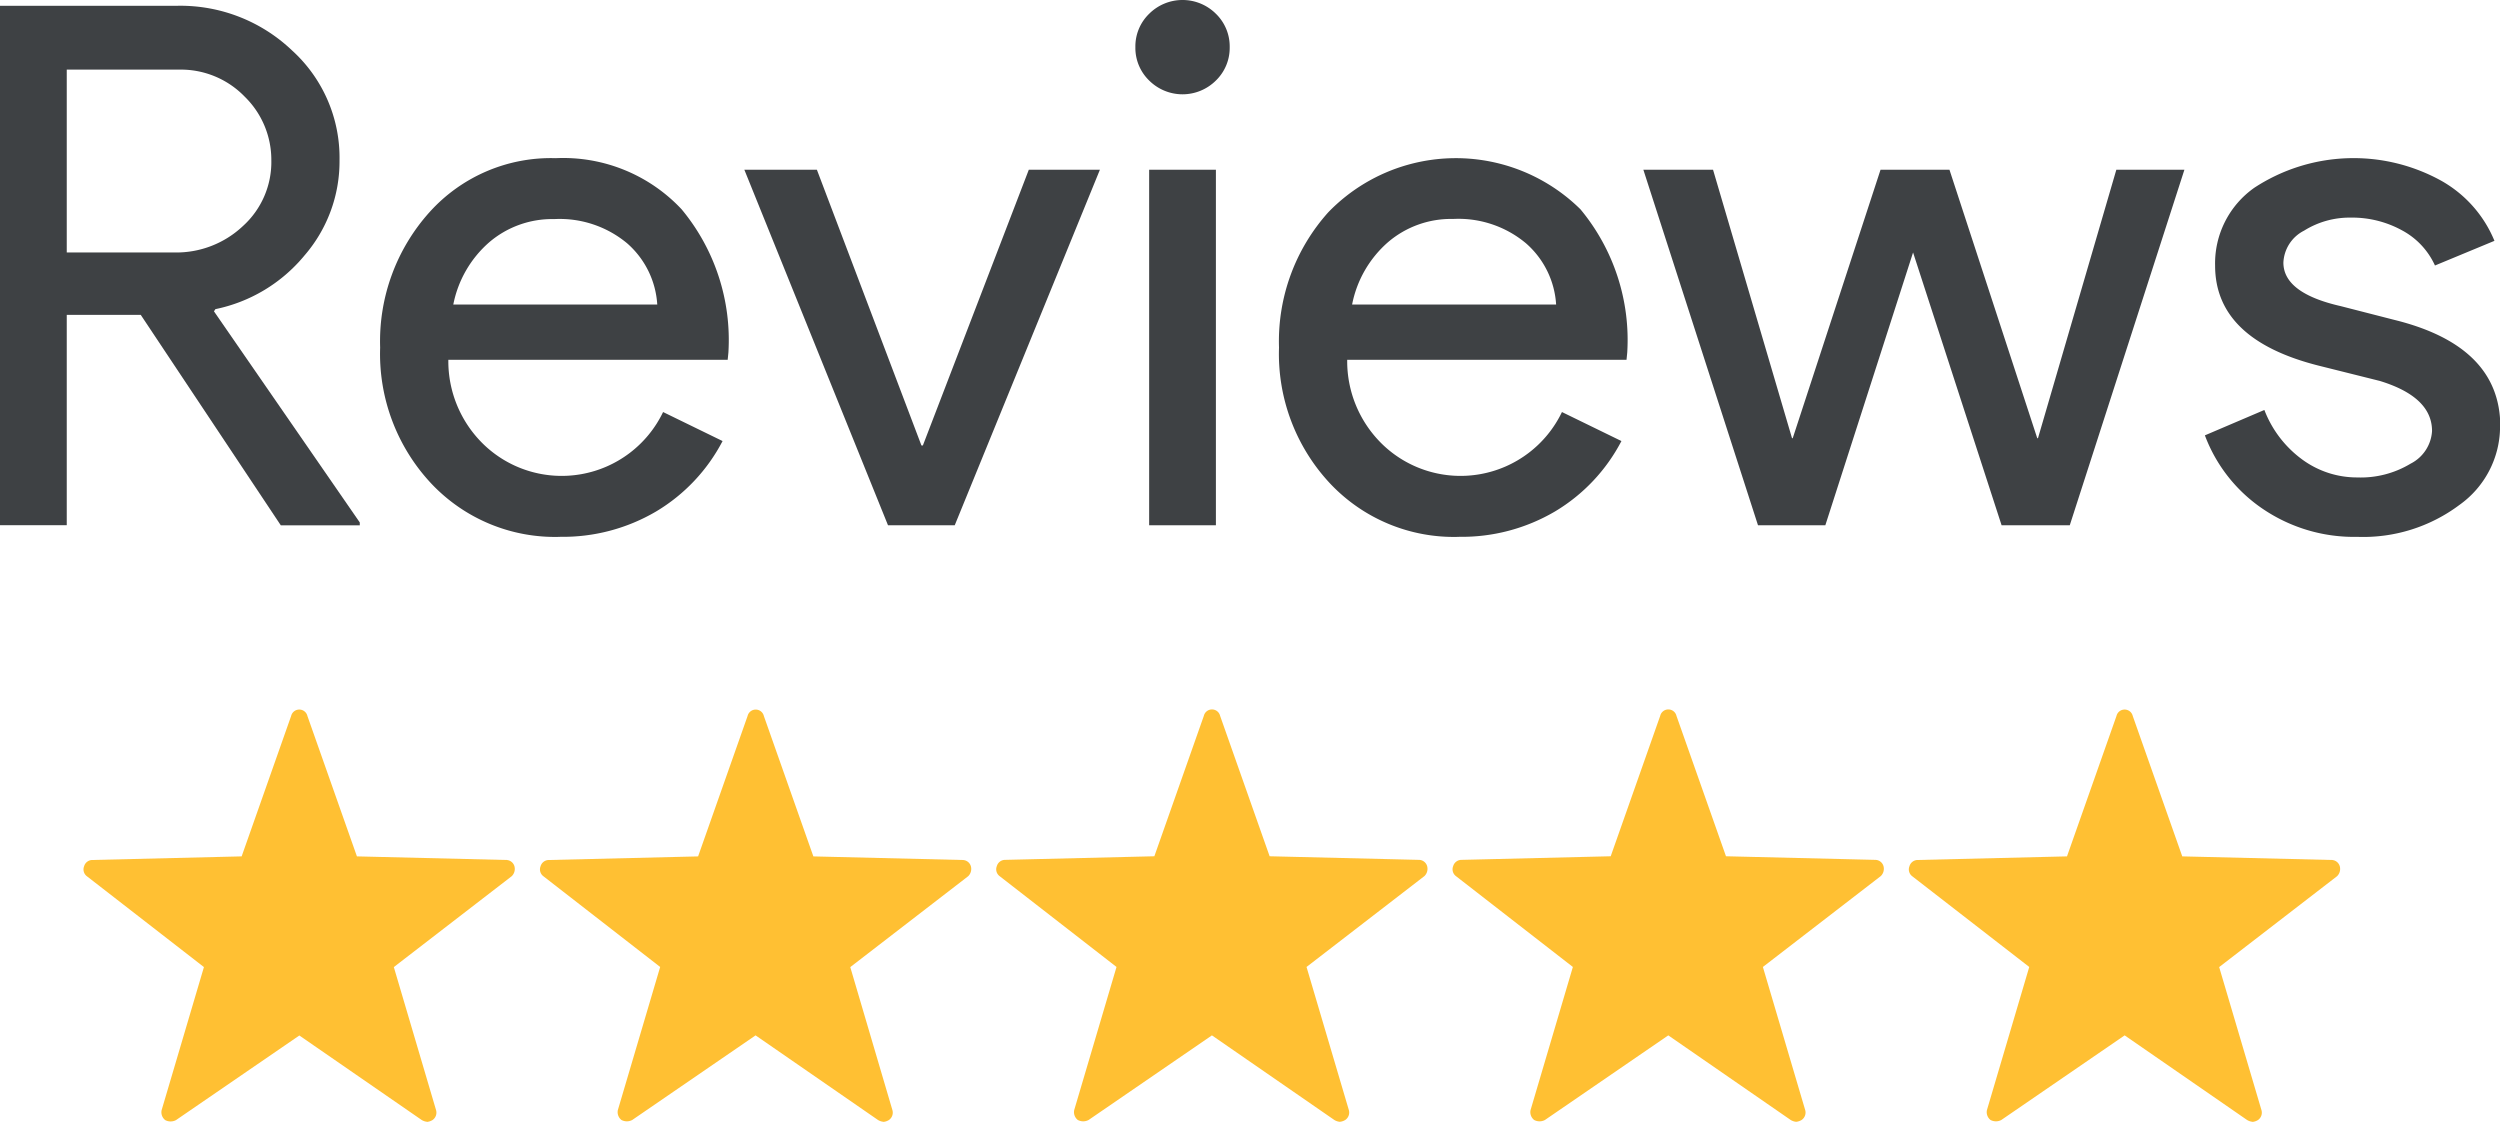
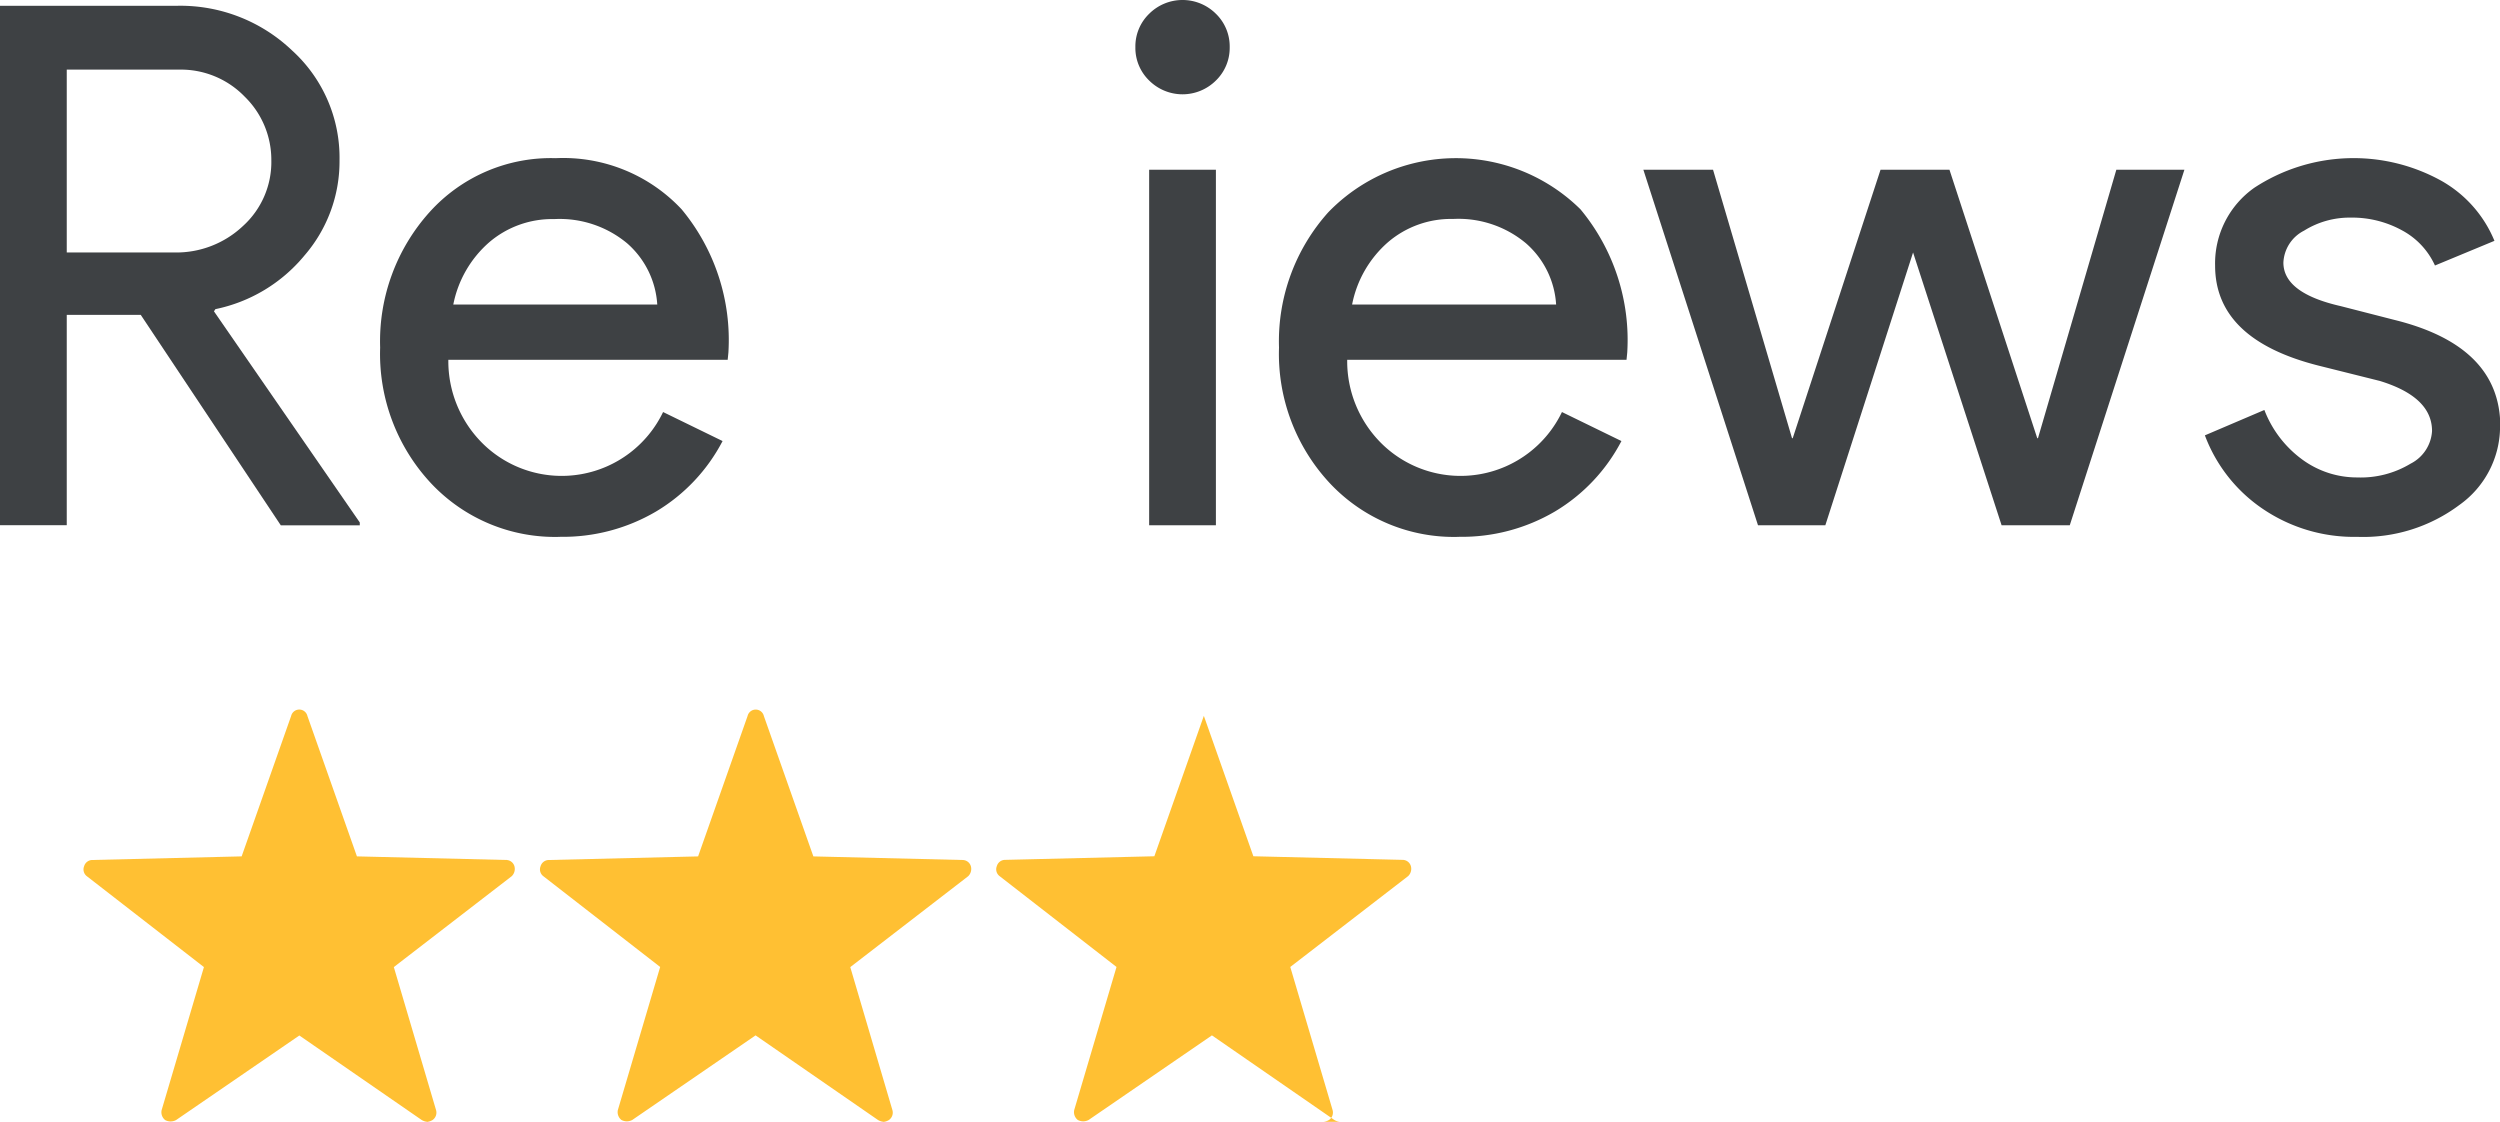
<svg xmlns="http://www.w3.org/2000/svg" id="Group_4898" data-name="Group 4898" width="107.636" height="48.303" viewBox="0 0 107.636 48.303">
  <defs>
    <clipPath id="clip-path">
      <rect id="Rectangle_2333" data-name="Rectangle 2333" width="107.636" height="48.303" fill="none" />
    </clipPath>
  </defs>
  <g id="Group_4883" data-name="Group 4883" transform="translate(0 0)">
    <g id="Group_4882" data-name="Group 4882" clip-path="url(#clip-path)">
      <path id="Path_3321" data-name="Path 3321" d="M2.874,22.885H0V.521H7.622a6.971,6.971,0,0,1,4.95,1.921,6.236,6.236,0,0,1,2.046,4.732A6.191,6.191,0,0,1,13.1,11.282a6.731,6.731,0,0,1-3.826,2.3l-.062.094,6.278,9.09v.124h-3.4L6.059,13.827H2.874Zm0-19.615v7.872H7.5A4.182,4.182,0,0,0,10.464,10a3.716,3.716,0,0,0,1.218-2.827,3.8,3.8,0,0,0-1.14-2.733A3.824,3.824,0,0,0,7.684,3.27Z" transform="translate(0 -0.272)" fill="#3e4144" />
      <path id="Path_3322" data-name="Path 3322" d="M41.952,30.535a7.318,7.318,0,0,1-5.559-2.311,8.161,8.161,0,0,1-2.187-5.841,8.312,8.312,0,0,1,2.124-5.825,7.03,7.03,0,0,1,5.435-2.327,6.986,6.986,0,0,1,5.419,2.2A8.807,8.807,0,0,1,49.2,22.6l-.031.312H37.142a4.986,4.986,0,0,0,1.5,3.624,4.842,4.842,0,0,0,7.746-1.375l2.561,1.249a7.638,7.638,0,0,1-2.858,3.03,7.911,7.911,0,0,1-4.139,1.093m-4.592-10h8.777a3.812,3.812,0,0,0-1.3-2.639A4.536,4.536,0,0,0,41.7,16.854a4.166,4.166,0,0,0-2.8,1,4.772,4.772,0,0,0-1.546,2.686" transform="translate(-17.839 -7.421)" fill="#3e4144" />
    </g>
  </g>
-   <path id="Path_3323" data-name="Path 3323" d="M76.035,30.58H73.161L66.977,15.275H70.1l4.5,11.869h.063l4.56-11.869h3.061Z" transform="translate(-34.929 -7.966)" fill="#3e4144" />
  <g id="Group_4885" data-name="Group 4885" transform="translate(0 0)">
    <g id="Group_4884" data-name="Group 4884" clip-path="url(#clip-path)">
      <path id="Path_3324" data-name="Path 3324" d="M106.223,2.03a1.959,1.959,0,0,1-.594,1.437,2.036,2.036,0,0,1-2.873,0,1.955,1.955,0,0,1-.594-1.437,1.955,1.955,0,0,1,.594-1.437,2.036,2.036,0,0,1,2.873,0,1.959,1.959,0,0,1,.594,1.437m-.594,20.584h-2.874V7.309h2.874Z" transform="translate(-53.279 0)" fill="#3e4144" />
      <path id="Path_3325" data-name="Path 3325" d="M122.833,30.535a7.318,7.318,0,0,1-5.559-2.311,8.161,8.161,0,0,1-2.187-5.841,8.312,8.312,0,0,1,2.124-5.825,7.637,7.637,0,0,1,10.855-.125A8.807,8.807,0,0,1,130.08,22.6l-.031.312H118.023a4.986,4.986,0,0,0,1.5,3.624,4.842,4.842,0,0,0,7.746-1.375l2.561,1.249a7.638,7.638,0,0,1-2.858,3.03,7.911,7.911,0,0,1-4.139,1.093m-4.592-10h8.777a3.809,3.809,0,0,0-1.3-2.639,4.534,4.534,0,0,0-3.138-1.046,4.167,4.167,0,0,0-2.8,1,4.772,4.772,0,0,0-1.546,2.686" transform="translate(-60.02 -7.421)" fill="#3e4144" />
    </g>
  </g>
  <path id="Path_3326" data-name="Path 3326" d="M171.159,15.275,166.224,30.58h-2.936l-3.811-11.744L155.7,30.58h-2.9l-4.935-15.305h3l3.4,11.557h.031l3.78-11.557h2.968l3.779,11.557h.032l3.373-11.557Z" transform="translate(-77.111 -7.966)" fill="#3e4144" />
  <g id="Group_4887" data-name="Group 4887" transform="translate(0 0)">
    <g id="Group_4886" data-name="Group 4886" clip-path="url(#clip-path)">
      <path id="Path_3327" data-name="Path 3327" d="M211.1,25.787a4.149,4.149,0,0,1-1.749,3.373,6.911,6.911,0,0,1-4.4,1.375,6.992,6.992,0,0,1-4.06-1.2,6.625,6.625,0,0,1-2.5-3.17l2.561-1.093a4.751,4.751,0,0,0,1.639,2.139,3.984,3.984,0,0,0,2.358.766,4.154,4.154,0,0,0,2.3-.594,1.684,1.684,0,0,0,.922-1.405q0-1.468-2.249-2.156l-2.624-.656q-4.467-1.125-4.467-4.311a3.98,3.98,0,0,1,1.7-3.358,7.8,7.8,0,0,1,8.027-.3,5.264,5.264,0,0,1,2.3,2.593l-2.561,1.062a3.229,3.229,0,0,0-1.421-1.515,4.46,4.46,0,0,0-2.2-.547,3.7,3.7,0,0,0-2.015.562,1.621,1.621,0,0,0-.89,1.375q0,1.312,2.468,1.874l2.311.593q4.56,1.125,4.56,4.592" transform="translate(-103.461 -7.421)" fill="#3e4144" />
      <path id="Path_3328" data-name="Path 3328" d="M22.3,81.6a.551.551,0,0,1-.233-.078L16.8,77.884l-5.31,3.643a.494.494,0,0,1-.465,0,.43.43,0,0,1-.155-.426l1.822-6.162L7.649,71.025a.367.367,0,0,1-.116-.426.372.372,0,0,1,.349-.271l6.434-.155,2.131-6.046a.36.36,0,0,1,.7,0l2.132,6.046,6.434.155a.372.372,0,0,1,.348.271.437.437,0,0,1-.116.426l-5.077,3.914L22.687,81.1a.387.387,0,0,1-.155.426.551.551,0,0,1-.233.078Z" transform="translate(-3.912 -33.302)" fill="#ffc033" />
      <path id="Path_3329" data-name="Path 3329" d="M63.361,81.6a.551.551,0,0,1-.233-.078l-5.27-3.643-5.31,3.643a.494.494,0,0,1-.465,0,.43.43,0,0,1-.155-.426l1.822-6.162-5.038-3.914A.367.367,0,0,1,48.6,70.6a.372.372,0,0,1,.349-.271l6.434-.155,2.131-6.046a.36.36,0,0,1,.7,0l2.132,6.046,6.434.155a.372.372,0,0,1,.348.271.437.437,0,0,1-.116.426l-5.077,3.914L63.75,81.1a.387.387,0,0,1-.155.426.551.551,0,0,1-.233.078Z" transform="translate(-25.327 -33.302)" fill="#ffc033" />
-       <path id="Path_3330" data-name="Path 3330" d="M104.425,81.6a.551.551,0,0,1-.233-.078l-5.27-3.643-5.31,3.643a.494.494,0,0,1-.465,0,.43.43,0,0,1-.155-.426l1.822-6.162-5.038-3.914a.367.367,0,0,1-.116-.426.372.372,0,0,1,.349-.271l6.434-.155,2.131-6.046a.36.36,0,0,1,.7,0l2.132,6.046,6.434.155a.372.372,0,0,1,.348.271.437.437,0,0,1-.116.426l-5.077,3.914,1.822,6.162a.387.387,0,0,1-.155.426.551.551,0,0,1-.233.078Z" transform="translate(-46.743 -33.302)" fill="#ffc033" />
-       <path id="Path_3331" data-name="Path 3331" d="M145.489,81.6a.551.551,0,0,1-.233-.078l-5.27-3.643-5.31,3.643a.494.494,0,0,1-.465,0,.43.43,0,0,1-.155-.426l1.822-6.162-5.038-3.914a.367.367,0,0,1-.116-.426.372.372,0,0,1,.349-.271l6.434-.155,2.131-6.046a.36.36,0,0,1,.7,0l2.132,6.046,6.434.155a.372.372,0,0,1,.348.271.437.437,0,0,1-.116.426l-5.077,3.914,1.822,6.162a.387.387,0,0,1-.155.426.551.551,0,0,1-.233.078Z" transform="translate(-68.159 -33.302)" fill="#ffc033" />
-       <path id="Path_3332" data-name="Path 3332" d="M186.553,81.6a.551.551,0,0,1-.233-.078l-5.27-3.643-5.31,3.643a.494.494,0,0,1-.465,0,.43.43,0,0,1-.155-.426l1.822-6.162L171.9,71.025a.367.367,0,0,1-.116-.426.372.372,0,0,1,.349-.271l6.434-.155,2.131-6.046a.36.36,0,0,1,.7,0l2.132,6.046,6.434.155a.371.371,0,0,1,.348.271.437.437,0,0,1-.116.426l-5.077,3.914,1.822,6.162a.387.387,0,0,1-.155.426.551.551,0,0,1-.233.078Z" transform="translate(-89.574 -33.302)" fill="#ffc033" />
+       <path id="Path_3330" data-name="Path 3330" d="M104.425,81.6a.551.551,0,0,1-.233-.078l-5.27-3.643-5.31,3.643a.494.494,0,0,1-.465,0,.43.43,0,0,1-.155-.426l1.822-6.162-5.038-3.914a.367.367,0,0,1-.116-.426.372.372,0,0,1,.349-.271l6.434-.155,2.131-6.046l2.132,6.046,6.434.155a.372.372,0,0,1,.348.271.437.437,0,0,1-.116.426l-5.077,3.914,1.822,6.162a.387.387,0,0,1-.155.426.551.551,0,0,1-.233.078Z" transform="translate(-46.743 -33.302)" fill="#ffc033" />
    </g>
  </g>
</svg>